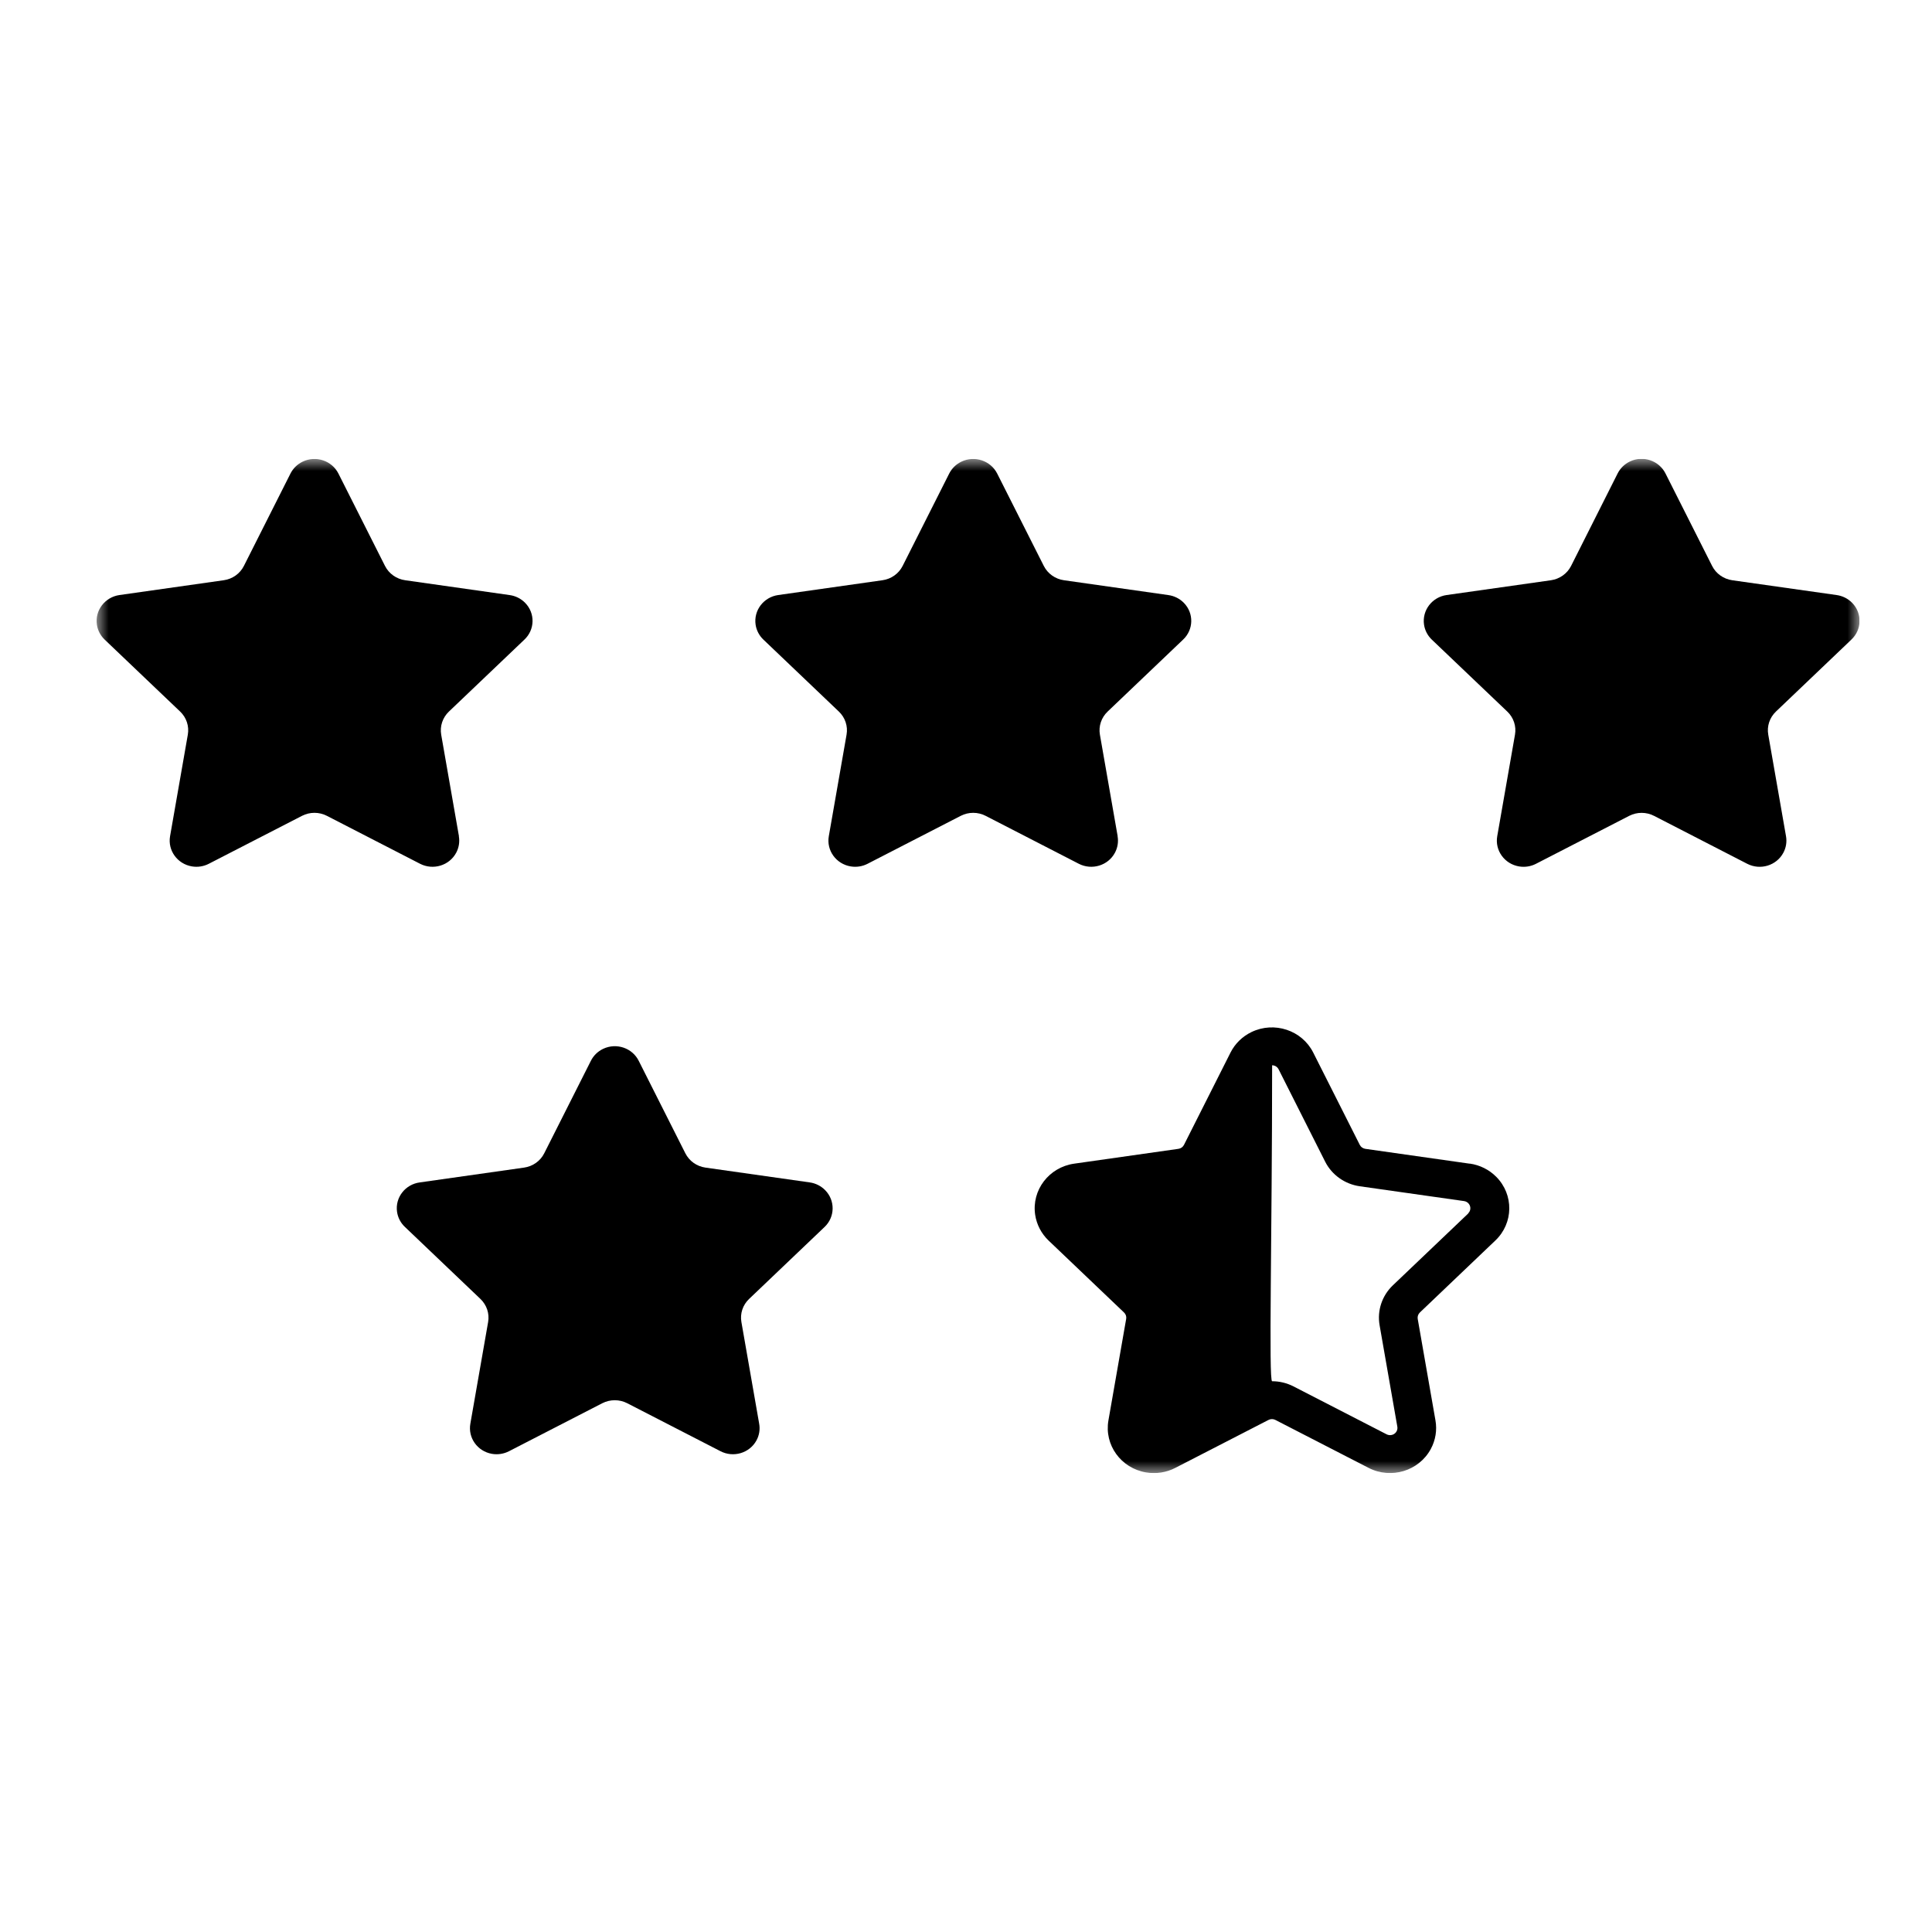
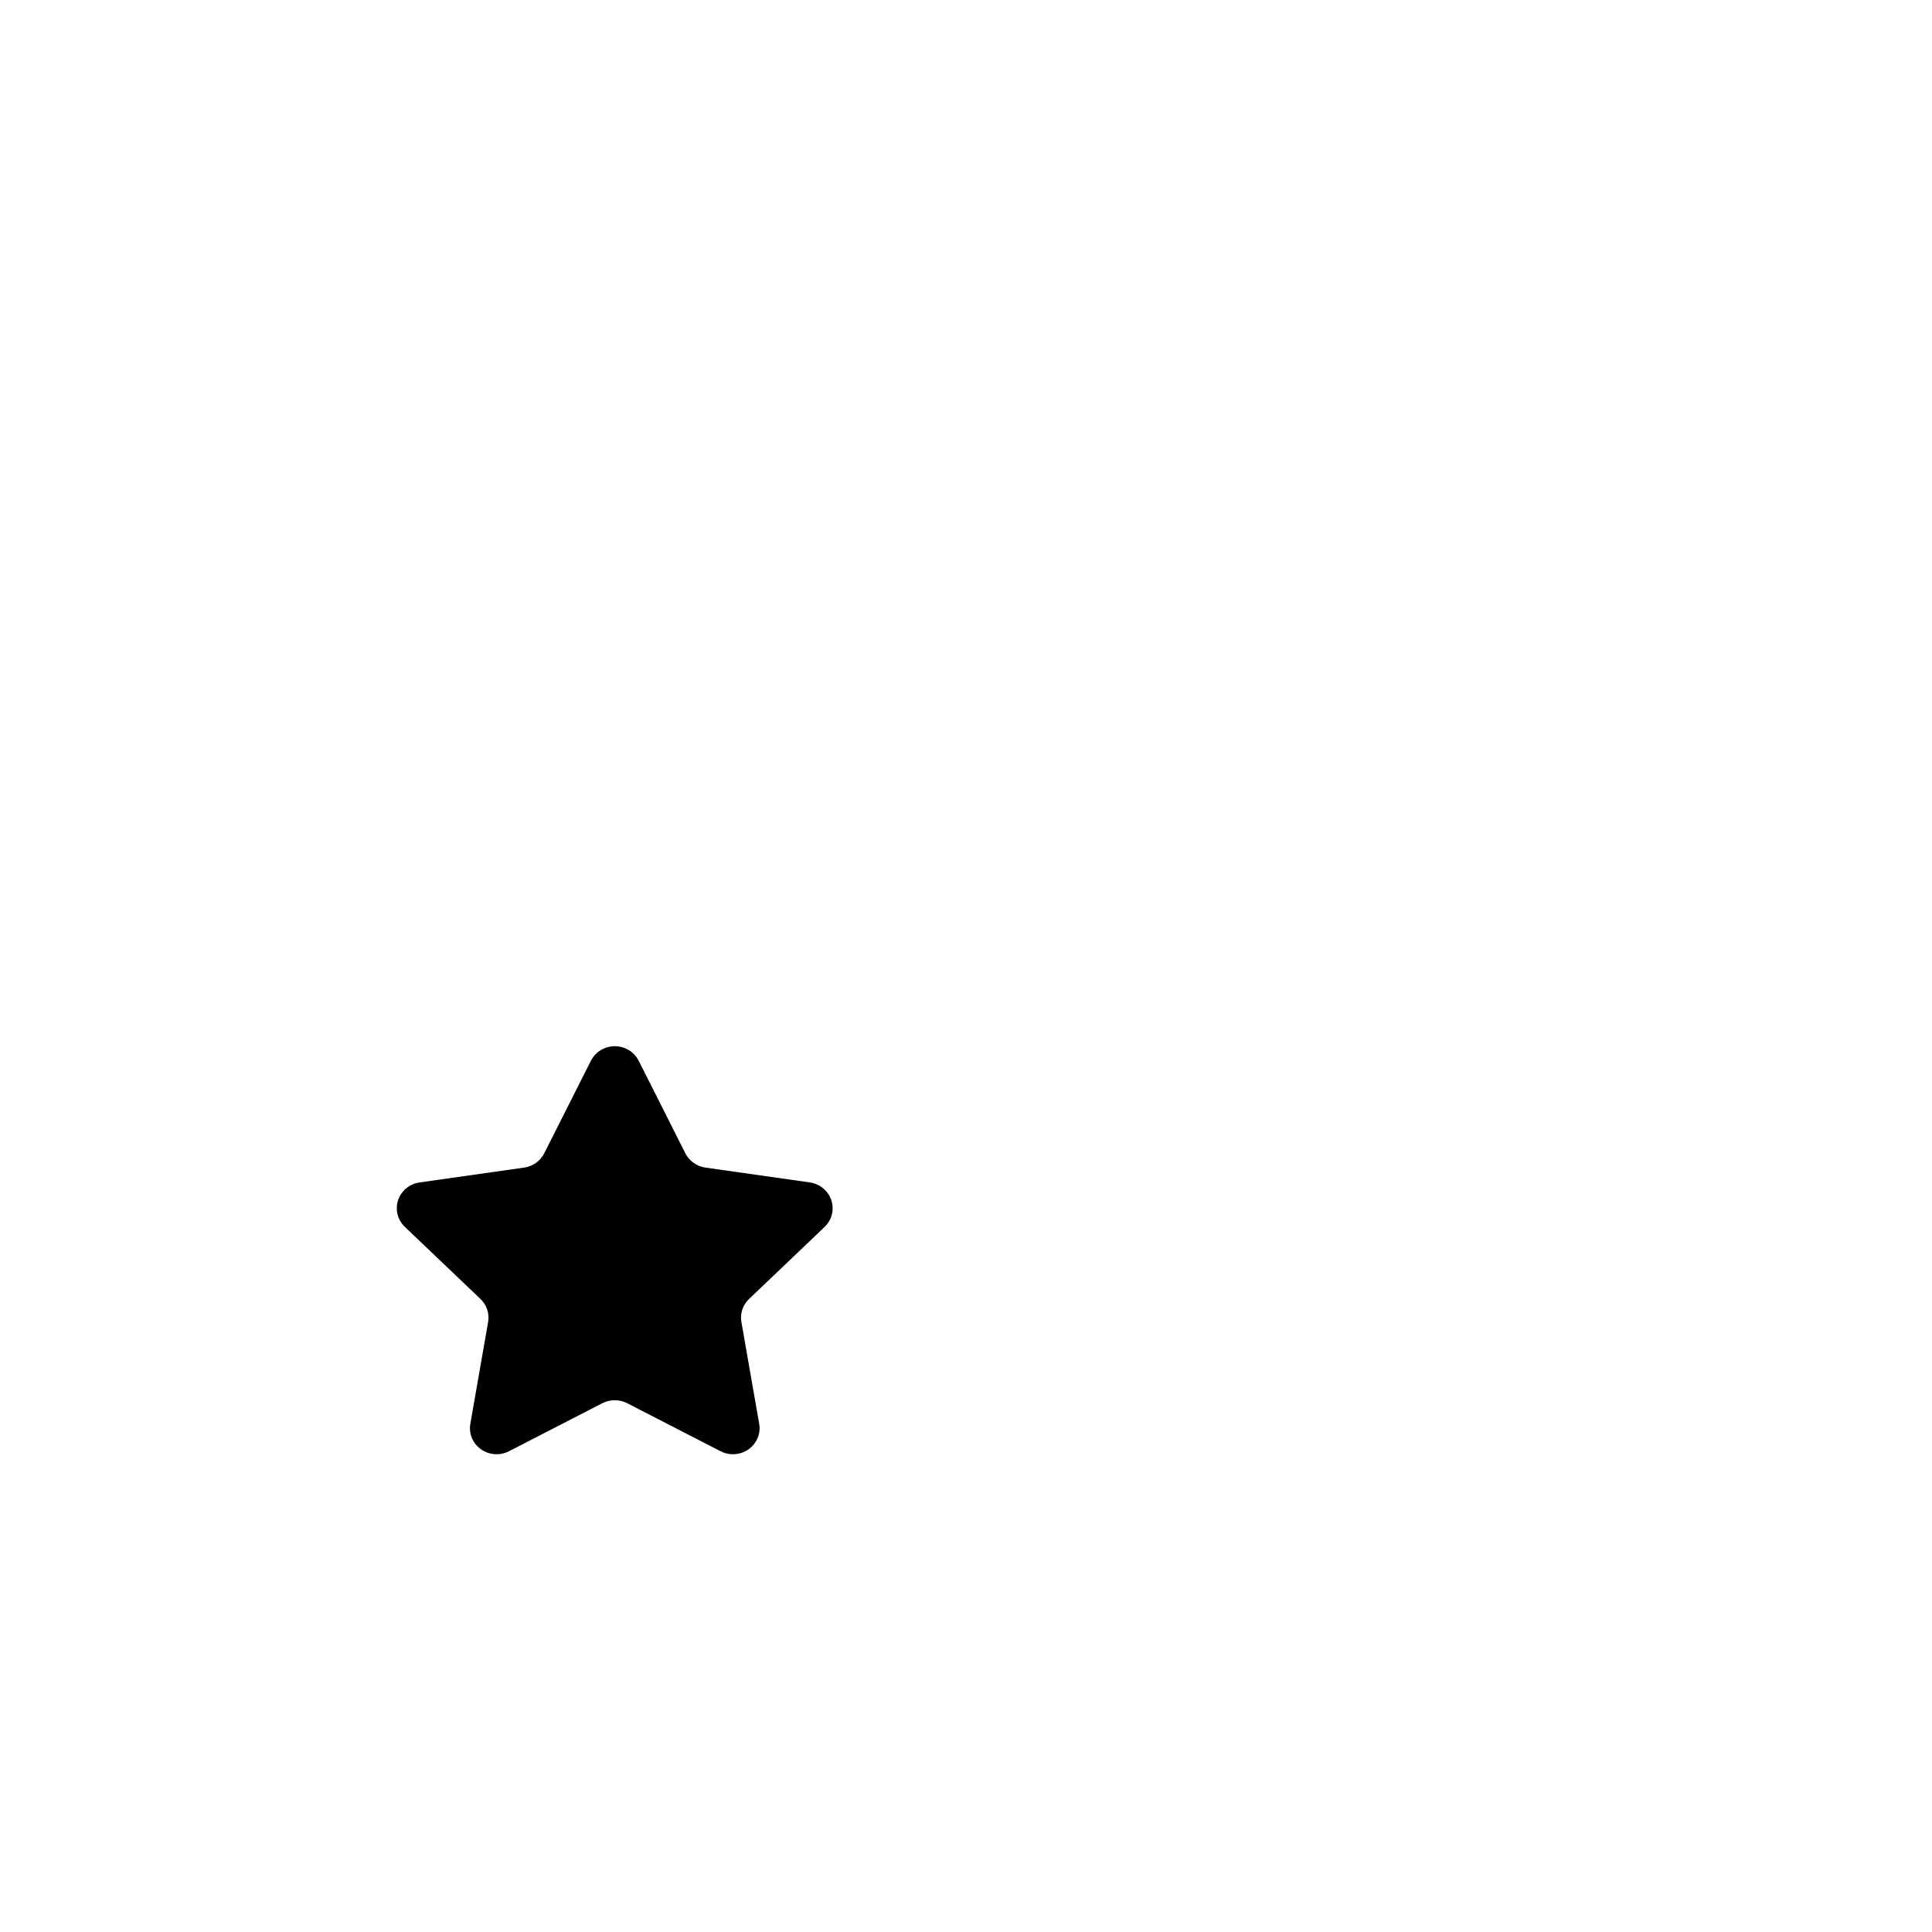
<svg xmlns="http://www.w3.org/2000/svg" width="80" height="80" viewBox="0 0 80 80" fill="none">
  <g clip-path="url(#clip0_138_86)">
    <mask id="mask0_138_86" style="mask-type:luminance" maskUnits="userSpaceOnUse" x="4" y="19" width="73" height="42">
      <path d="M76.995 19.005H4V61H76.995V19.005Z" fill="white" />
    </mask>
    <g mask="url(#mask0_138_86)">
-       <path d="M60.854 48.185L56.536 47.571C56.437 47.557 56.352 47.497 56.307 47.409L54.377 43.583C53.911 42.659 52.766 42.279 51.821 42.735C51.444 42.917 51.139 43.215 50.954 43.583L49.025 47.409C48.98 47.497 48.894 47.557 48.795 47.571L44.477 48.185C43.434 48.334 42.712 49.281 42.864 50.302C42.925 50.707 43.12 51.081 43.418 51.367L46.541 54.345C46.615 54.413 46.649 54.512 46.633 54.609L45.898 58.813C45.718 59.828 46.414 60.793 47.452 60.969C47.868 61.04 48.296 60.974 48.669 60.781L52.527 58.796C52.615 58.75 52.722 58.75 52.81 58.796L56.669 60.781C57.602 61.261 58.756 60.911 59.247 59.998C59.443 59.634 59.511 59.218 59.439 58.813L58.704 54.609C58.689 54.512 58.723 54.413 58.796 54.345L61.919 51.367C62.675 50.648 62.69 49.466 61.955 48.728C61.662 48.433 61.278 48.242 60.862 48.182M60.801 50.243L57.677 53.221C57.226 53.65 57.02 54.268 57.126 54.874L57.861 59.078C57.889 59.241 57.777 59.395 57.611 59.422C57.545 59.433 57.478 59.422 57.419 59.393L53.561 57.408C53.284 57.266 52.98 57.194 52.676 57.194C52.527 57.194 52.676 51.083 52.676 44.11C52.719 44.111 52.763 44.12 52.804 44.14C52.864 44.169 52.913 44.217 52.943 44.276L54.872 48.102C55.149 48.651 55.686 49.032 56.306 49.121L60.623 49.734C60.79 49.758 60.905 49.909 60.881 50.073C60.871 50.137 60.841 50.197 60.792 50.242" fill="black" />
-       <path d="M19.004 34.627L18.269 30.422C18.208 30.071 18.327 29.714 18.588 29.465L21.712 26.487C22.151 26.076 22.167 25.393 21.745 24.963C21.574 24.787 21.345 24.673 21.099 24.64L16.781 24.027C16.418 23.977 16.104 23.755 15.942 23.434L14.013 19.608C13.742 19.072 13.079 18.852 12.53 19.117C12.312 19.222 12.136 19.395 12.028 19.608L10.099 23.434C9.938 23.753 9.627 23.975 9.266 24.026L4.948 24.639C4.343 24.726 3.924 25.276 4.012 25.867C4.047 26.103 4.161 26.32 4.335 26.486L7.459 29.464C7.72 29.712 7.839 30.07 7.777 30.422L7.042 34.626C6.939 35.215 7.344 35.775 7.947 35.876C8.186 35.916 8.432 35.878 8.647 35.767L12.506 33.782C12.828 33.616 13.213 33.616 13.536 33.782L17.394 35.767C17.935 36.045 18.605 35.842 18.889 35.312C19.002 35.101 19.041 34.86 19 34.626" fill="black" />
-       <path d="M46.28 34.627L45.545 30.422C45.483 30.071 45.603 29.714 45.864 29.465L48.987 26.487C49.427 26.076 49.443 25.393 49.021 24.963C48.849 24.787 48.62 24.673 48.374 24.64L44.057 24.027C43.696 23.976 43.383 23.754 43.222 23.435L41.291 19.608C41.02 19.072 40.356 18.852 39.808 19.117C39.589 19.222 39.413 19.395 39.305 19.608L37.376 23.434C37.215 23.753 36.904 23.975 36.543 24.026L32.225 24.639C31.62 24.725 31.201 25.274 31.288 25.866C31.323 26.102 31.437 26.32 31.612 26.486L34.735 29.464C34.997 29.712 35.116 30.07 35.054 30.422L34.319 34.626C34.216 35.215 34.621 35.775 35.224 35.876C35.464 35.916 35.71 35.878 35.925 35.767L39.783 33.782C40.105 33.616 40.49 33.616 40.813 33.782L44.671 35.767C45.212 36.045 45.882 35.842 46.166 35.312C46.279 35.101 46.318 34.86 46.277 34.626" fill="black" />
      <path d="M33.53 48.961L29.212 48.348C28.851 48.297 28.54 48.075 28.379 47.756L26.45 43.93C26.185 43.394 25.526 43.169 24.977 43.429C24.753 43.535 24.572 43.712 24.465 43.93L22.535 47.756C22.375 48.075 22.062 48.297 21.701 48.348L17.384 48.961C16.78 49.041 16.358 49.585 16.44 50.175C16.474 50.417 16.59 50.64 16.77 50.808L19.893 53.786C20.154 54.035 20.274 54.392 20.212 54.743L19.477 58.948C19.37 59.534 19.768 60.094 20.367 60.2C20.612 60.243 20.864 60.203 21.083 60.089L24.941 58.104C25.264 57.939 25.649 57.939 25.971 58.104L29.829 60.089C30.366 60.37 31.034 60.173 31.322 59.648C31.44 59.434 31.479 59.187 31.435 58.948L30.7 54.743C30.638 54.392 30.757 54.034 31.019 53.786L34.142 50.808C34.581 50.392 34.59 49.706 34.164 49.278C33.994 49.107 33.771 48.995 33.53 48.961Z" fill="black" />
-       <path d="M76.66 26.486C77.1 26.075 77.115 25.392 76.694 24.962C76.521 24.786 76.293 24.672 76.046 24.639L71.729 24.027C71.368 23.975 71.055 23.753 70.895 23.434L68.966 19.608C68.7 19.073 68.04 18.848 67.493 19.108C67.27 19.214 67.09 19.39 66.981 19.608L65.055 23.434C64.894 23.753 64.582 23.975 64.221 24.027L59.903 24.639C59.298 24.725 58.879 25.274 58.966 25.866C59.001 26.102 59.115 26.32 59.289 26.486L62.413 29.464C62.675 29.712 62.794 30.071 62.732 30.422L61.997 34.627C61.894 35.216 62.299 35.776 62.902 35.877C63.141 35.917 63.388 35.879 63.602 35.768L67.461 33.783C67.783 33.617 68.168 33.617 68.491 33.783L72.349 35.768C72.89 36.046 73.56 35.843 73.844 35.312C73.957 35.102 73.996 34.861 73.955 34.627L73.22 30.422C73.157 30.071 73.277 29.712 73.538 29.464L76.66 26.486Z" fill="black" />
    </g>
  </g>
  <defs>
    <clipPath id="clip0_138_86">
      <rect width="73" height="42" fill="white" transform="translate(4 19)" />
    </clipPath>
  </defs>
</svg>